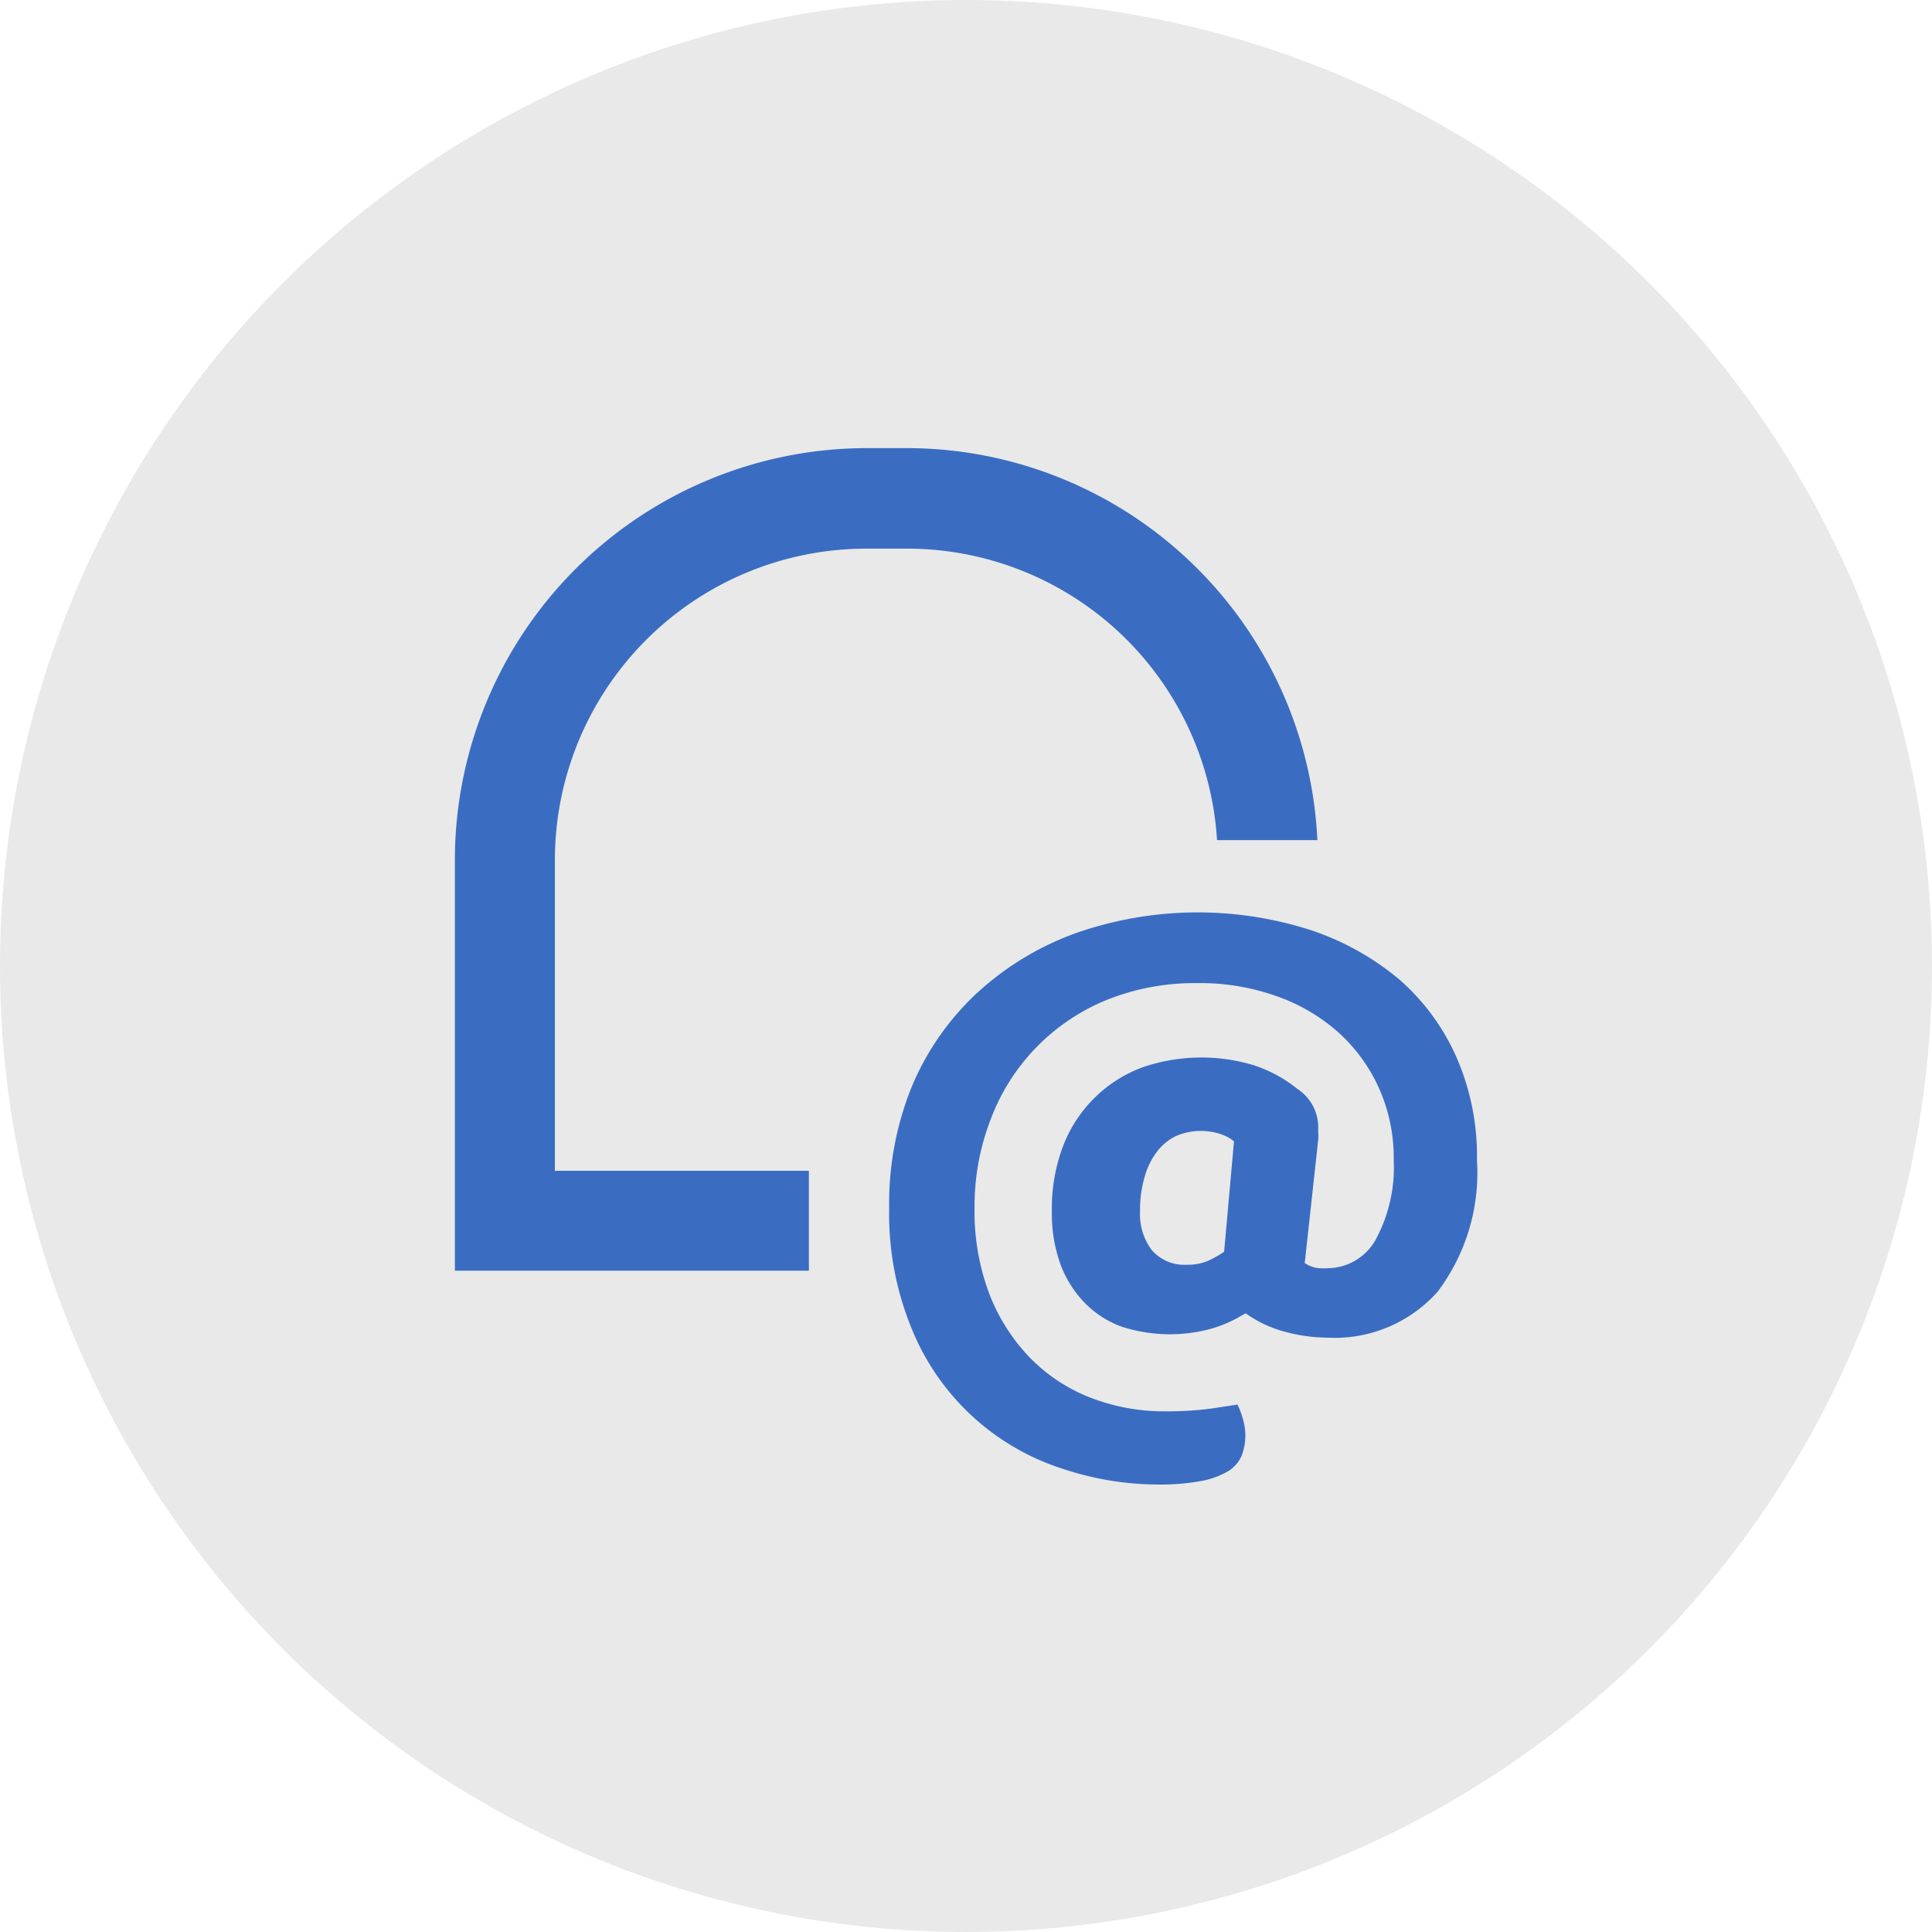
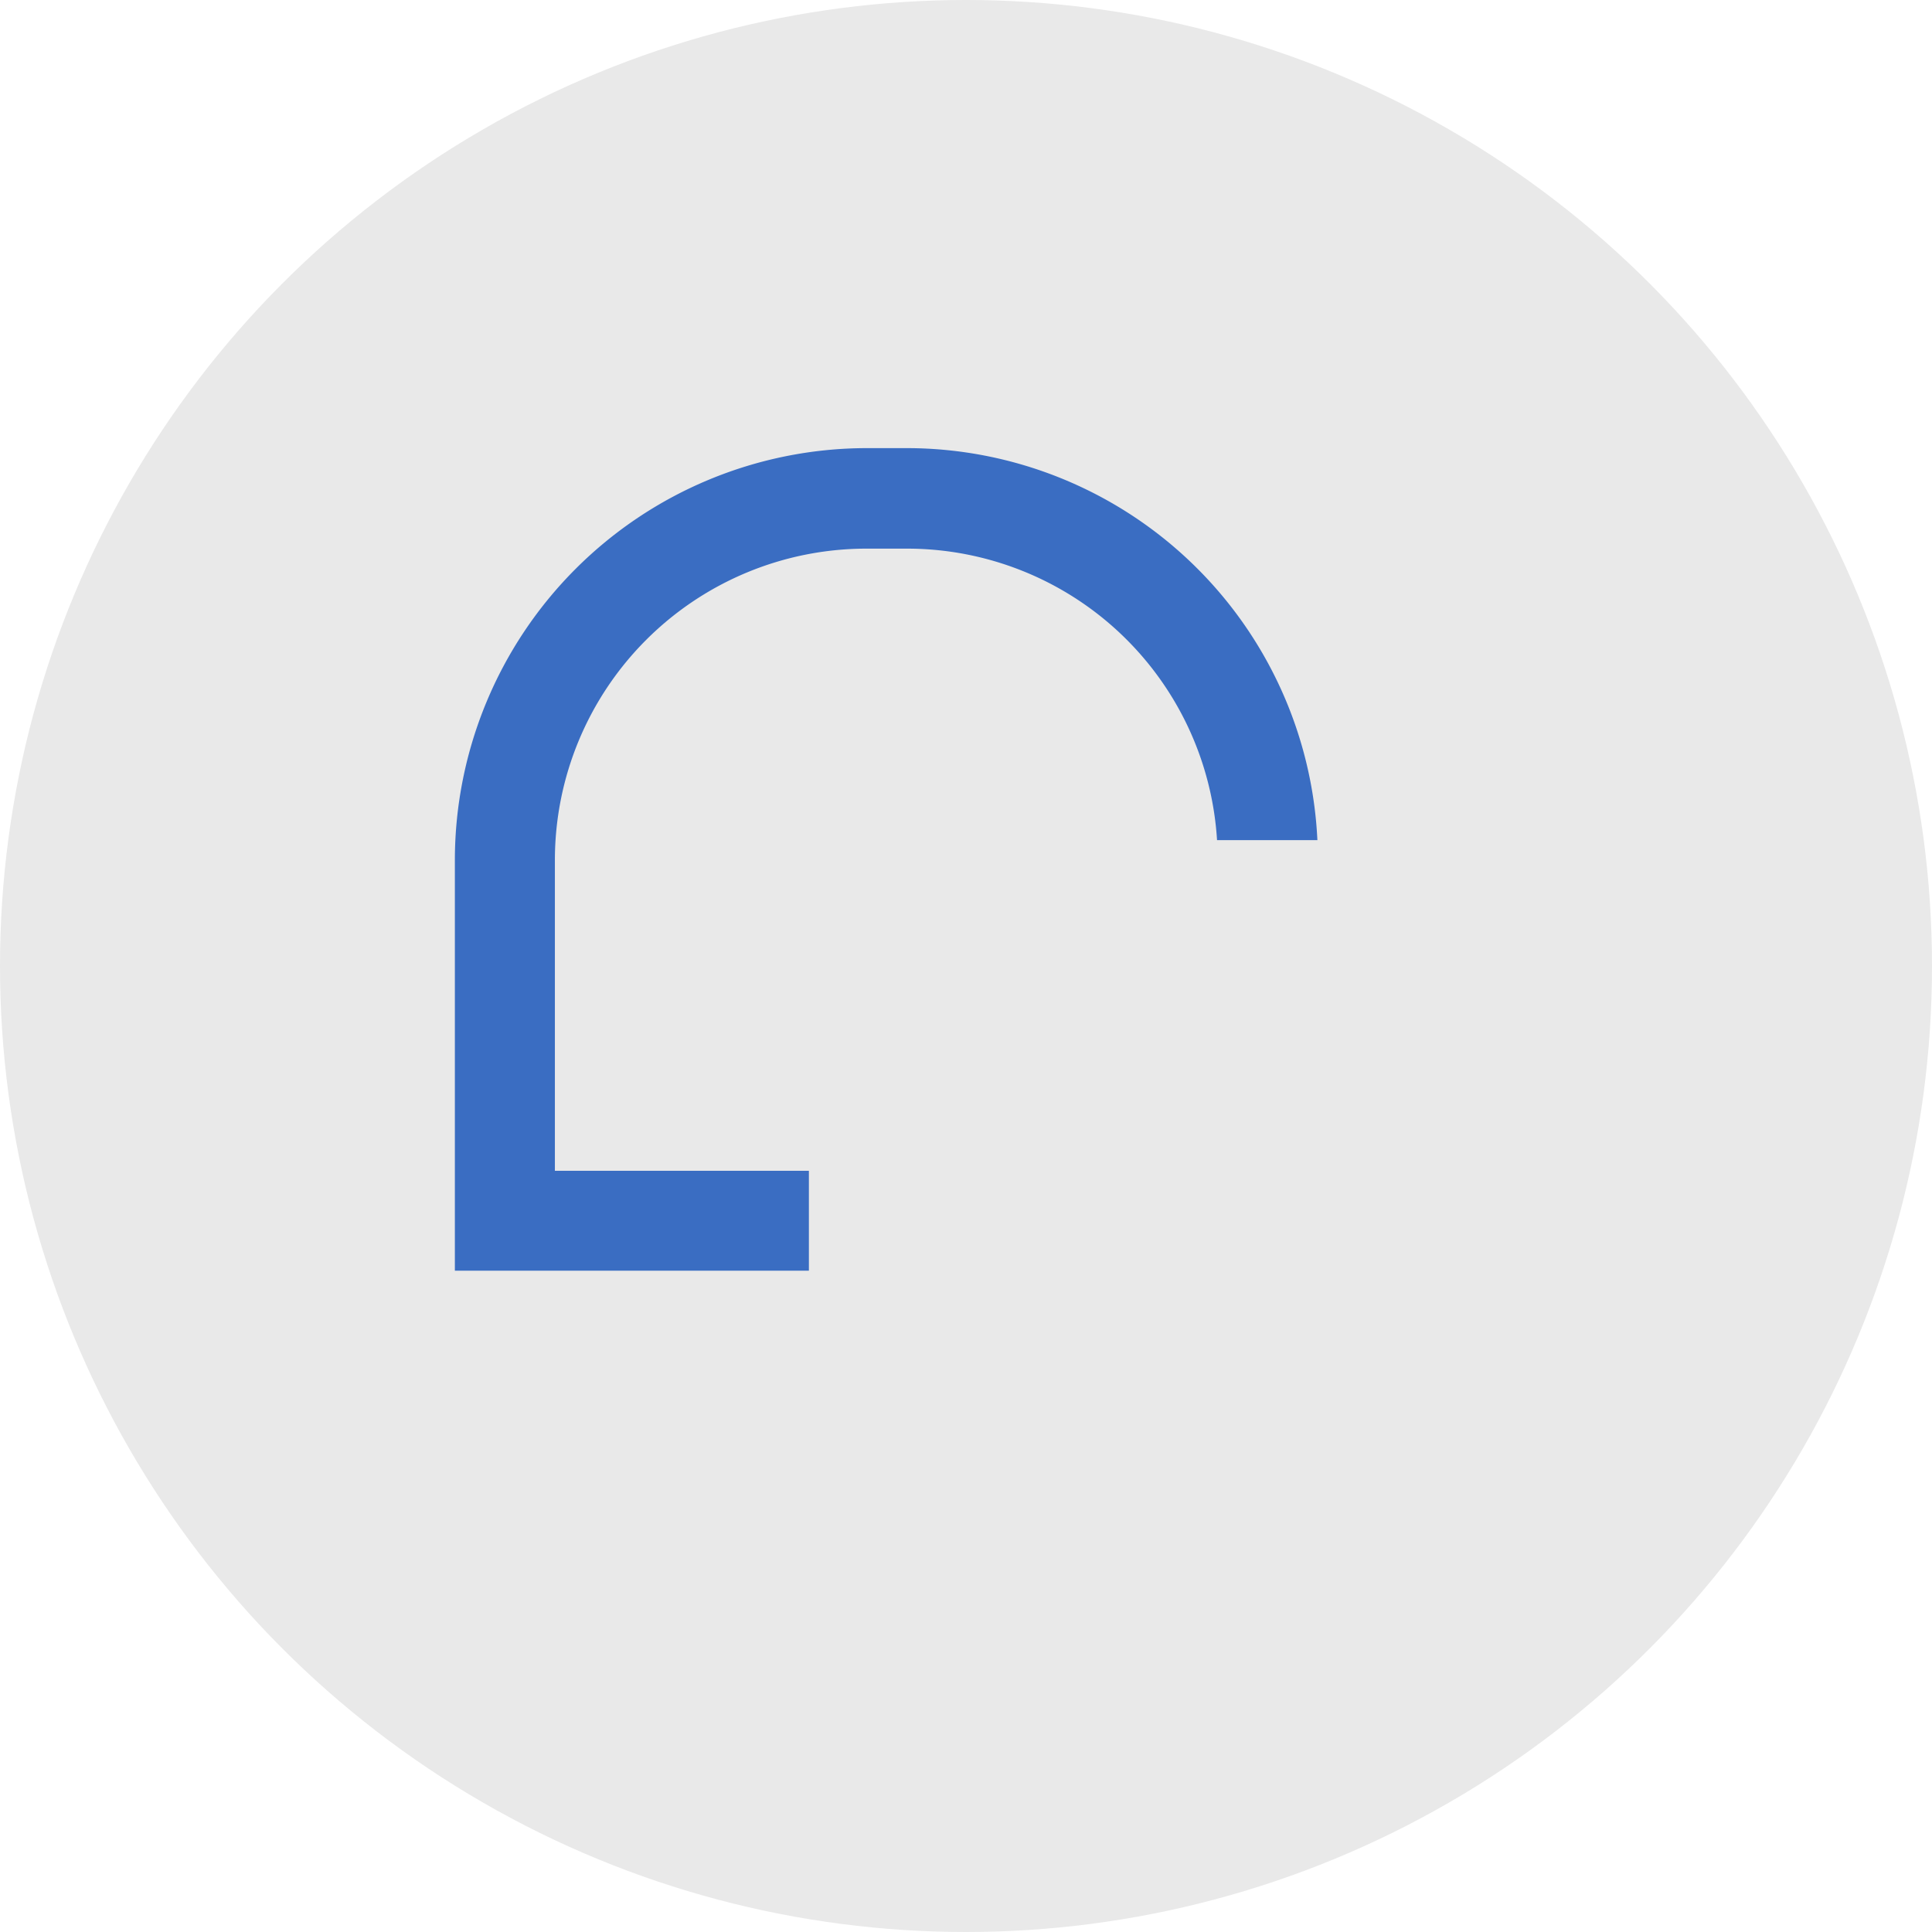
<svg xmlns="http://www.w3.org/2000/svg" id="Calque_1" data-name="Calque 1" viewBox="0 0 117.44 117.44">
  <circle id="Ellipse_125" data-name="Ellipse 125" cx="58.72" cy="58.72" r="58.72" style="fill:#e9e9e9" />
  <g id="Groupe_1068" data-name="Groupe 1068">
-     <path id="Tracé_360" data-name="Tracé 360" d="M109.37,85.11a13.5,13.5,0,0,0-3.48-4.74,16.43,16.43,0,0,0-5.38-3,22.44,22.44,0,0,0-14.28.18,17.8,17.8,0,0,0-5.92,3.56,16.37,16.37,0,0,0-4,5.64,18.86,18.86,0,0,0-1.43,7.5A18.34,18.34,0,0,0,76.42,102a14.75,14.75,0,0,0,9.09,8.14,18.46,18.46,0,0,0,5.71.93,13.65,13.65,0,0,0,2.71-.23,5,5,0,0,0,1.62-.62,2.09,2.09,0,0,0,.75-.89,3.45,3.45,0,0,0,.23-1.31,3.6,3.6,0,0,0-.19-1.07,4.2,4.2,0,0,0-.29-.74l-1.58.24a20.29,20.29,0,0,1-2.81.17,12.38,12.38,0,0,1-4.62-.86,10.37,10.37,0,0,1-3.68-2.48,11.54,11.54,0,0,1-2.43-3.9,14.22,14.22,0,0,1-.86-5.13,14.62,14.62,0,0,1,1-5.43,12.61,12.61,0,0,1,7.09-7.23,14.4,14.4,0,0,1,5.5-1,13.79,13.79,0,0,1,4.76.79,11.22,11.22,0,0,1,3.76,2.2,10.19,10.19,0,0,1,2.48,3.41,10.4,10.4,0,0,1,.89,4.37,9.25,9.25,0,0,1-1,4.64,3.38,3.38,0,0,1-3,1.92,4.9,4.9,0,0,1-.54,0,1.84,1.84,0,0,1-.62-.17l-.25-.14.82-7.5a2.69,2.69,0,0,0,0-.4v-.36a2.78,2.78,0,0,0-1.27-2.33A8.23,8.23,0,0,0,97,85.57a11,11,0,0,0-6.75.15,8.16,8.16,0,0,0-2.83,1.79,8.26,8.26,0,0,0-1.94,2.91,10.68,10.68,0,0,0-.71,4.07,9,9,0,0,0,.54,3.24,6.73,6.73,0,0,0,1.49,2.33A6,6,0,0,0,89,101.47a9.54,9.54,0,0,0,5.45.13,7.79,7.79,0,0,0,1.85-.8l.25-.14.23.16a7.38,7.38,0,0,0,2.3,1,10,10,0,0,0,2.38.32,8.39,8.39,0,0,0,6.75-2.78,12,12,0,0,0,2.4-8A15,15,0,0,0,109.37,85.11ZM95.24,96.92l-.18.12a6.78,6.78,0,0,1-.84.45,3.19,3.19,0,0,1-1.26.22,2.6,2.6,0,0,1-2.13-.91,3.61,3.61,0,0,1-.7-2.33,7.09,7.09,0,0,1,.29-2.14,4.43,4.43,0,0,1,.76-1.52,3.16,3.16,0,0,1,1.15-.93,3.82,3.82,0,0,1,2.54-.16,2.78,2.78,0,0,1,.77.34l.2.15Z" transform="translate(-20.83 -20.83)" style="fill:#3a6dc2" />
    <path id="Tracé_361" data-name="Tracé 361" d="M70,92H54.56V73.1A18.94,18.94,0,0,1,73.48,54.18H76A18.88,18.88,0,0,1,94.81,71.9h6.1A25,25,0,0,0,76,48.07H73.48a25.06,25.06,0,0,0-25,25v25H70Z" transform="translate(-20.83 -20.83)" style="fill:#3a6dc2" />
  </g>
</svg>